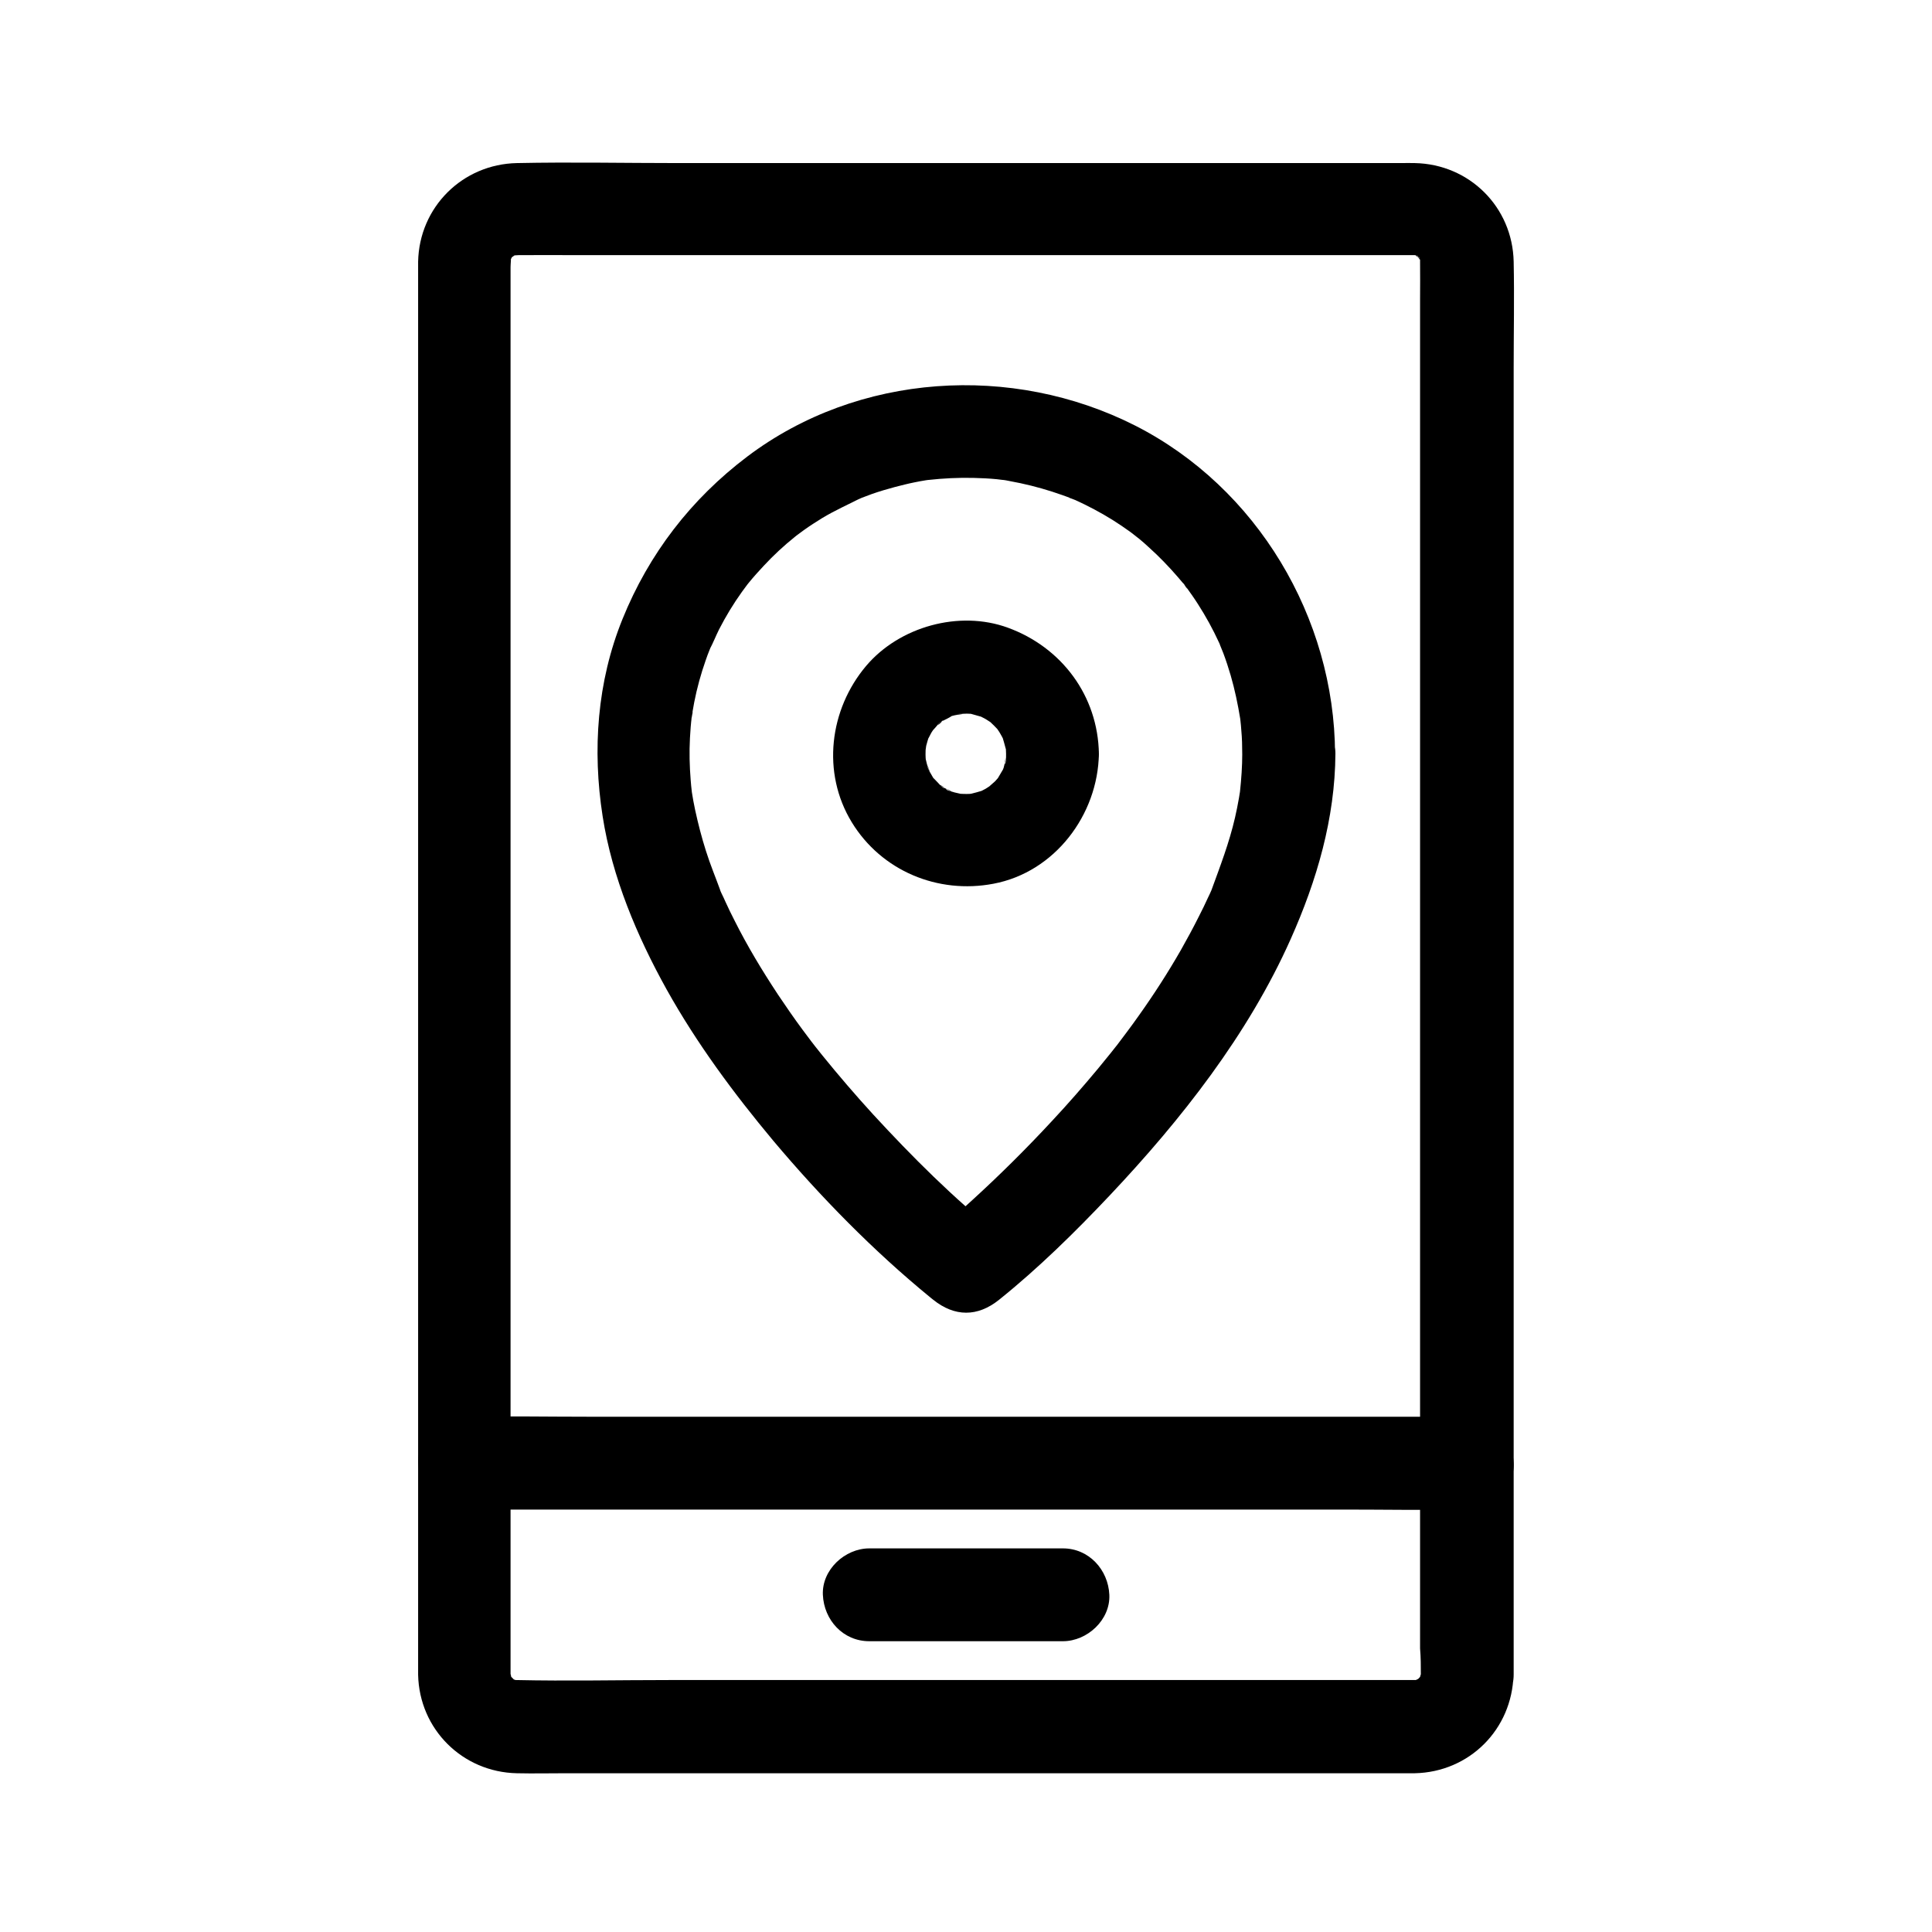
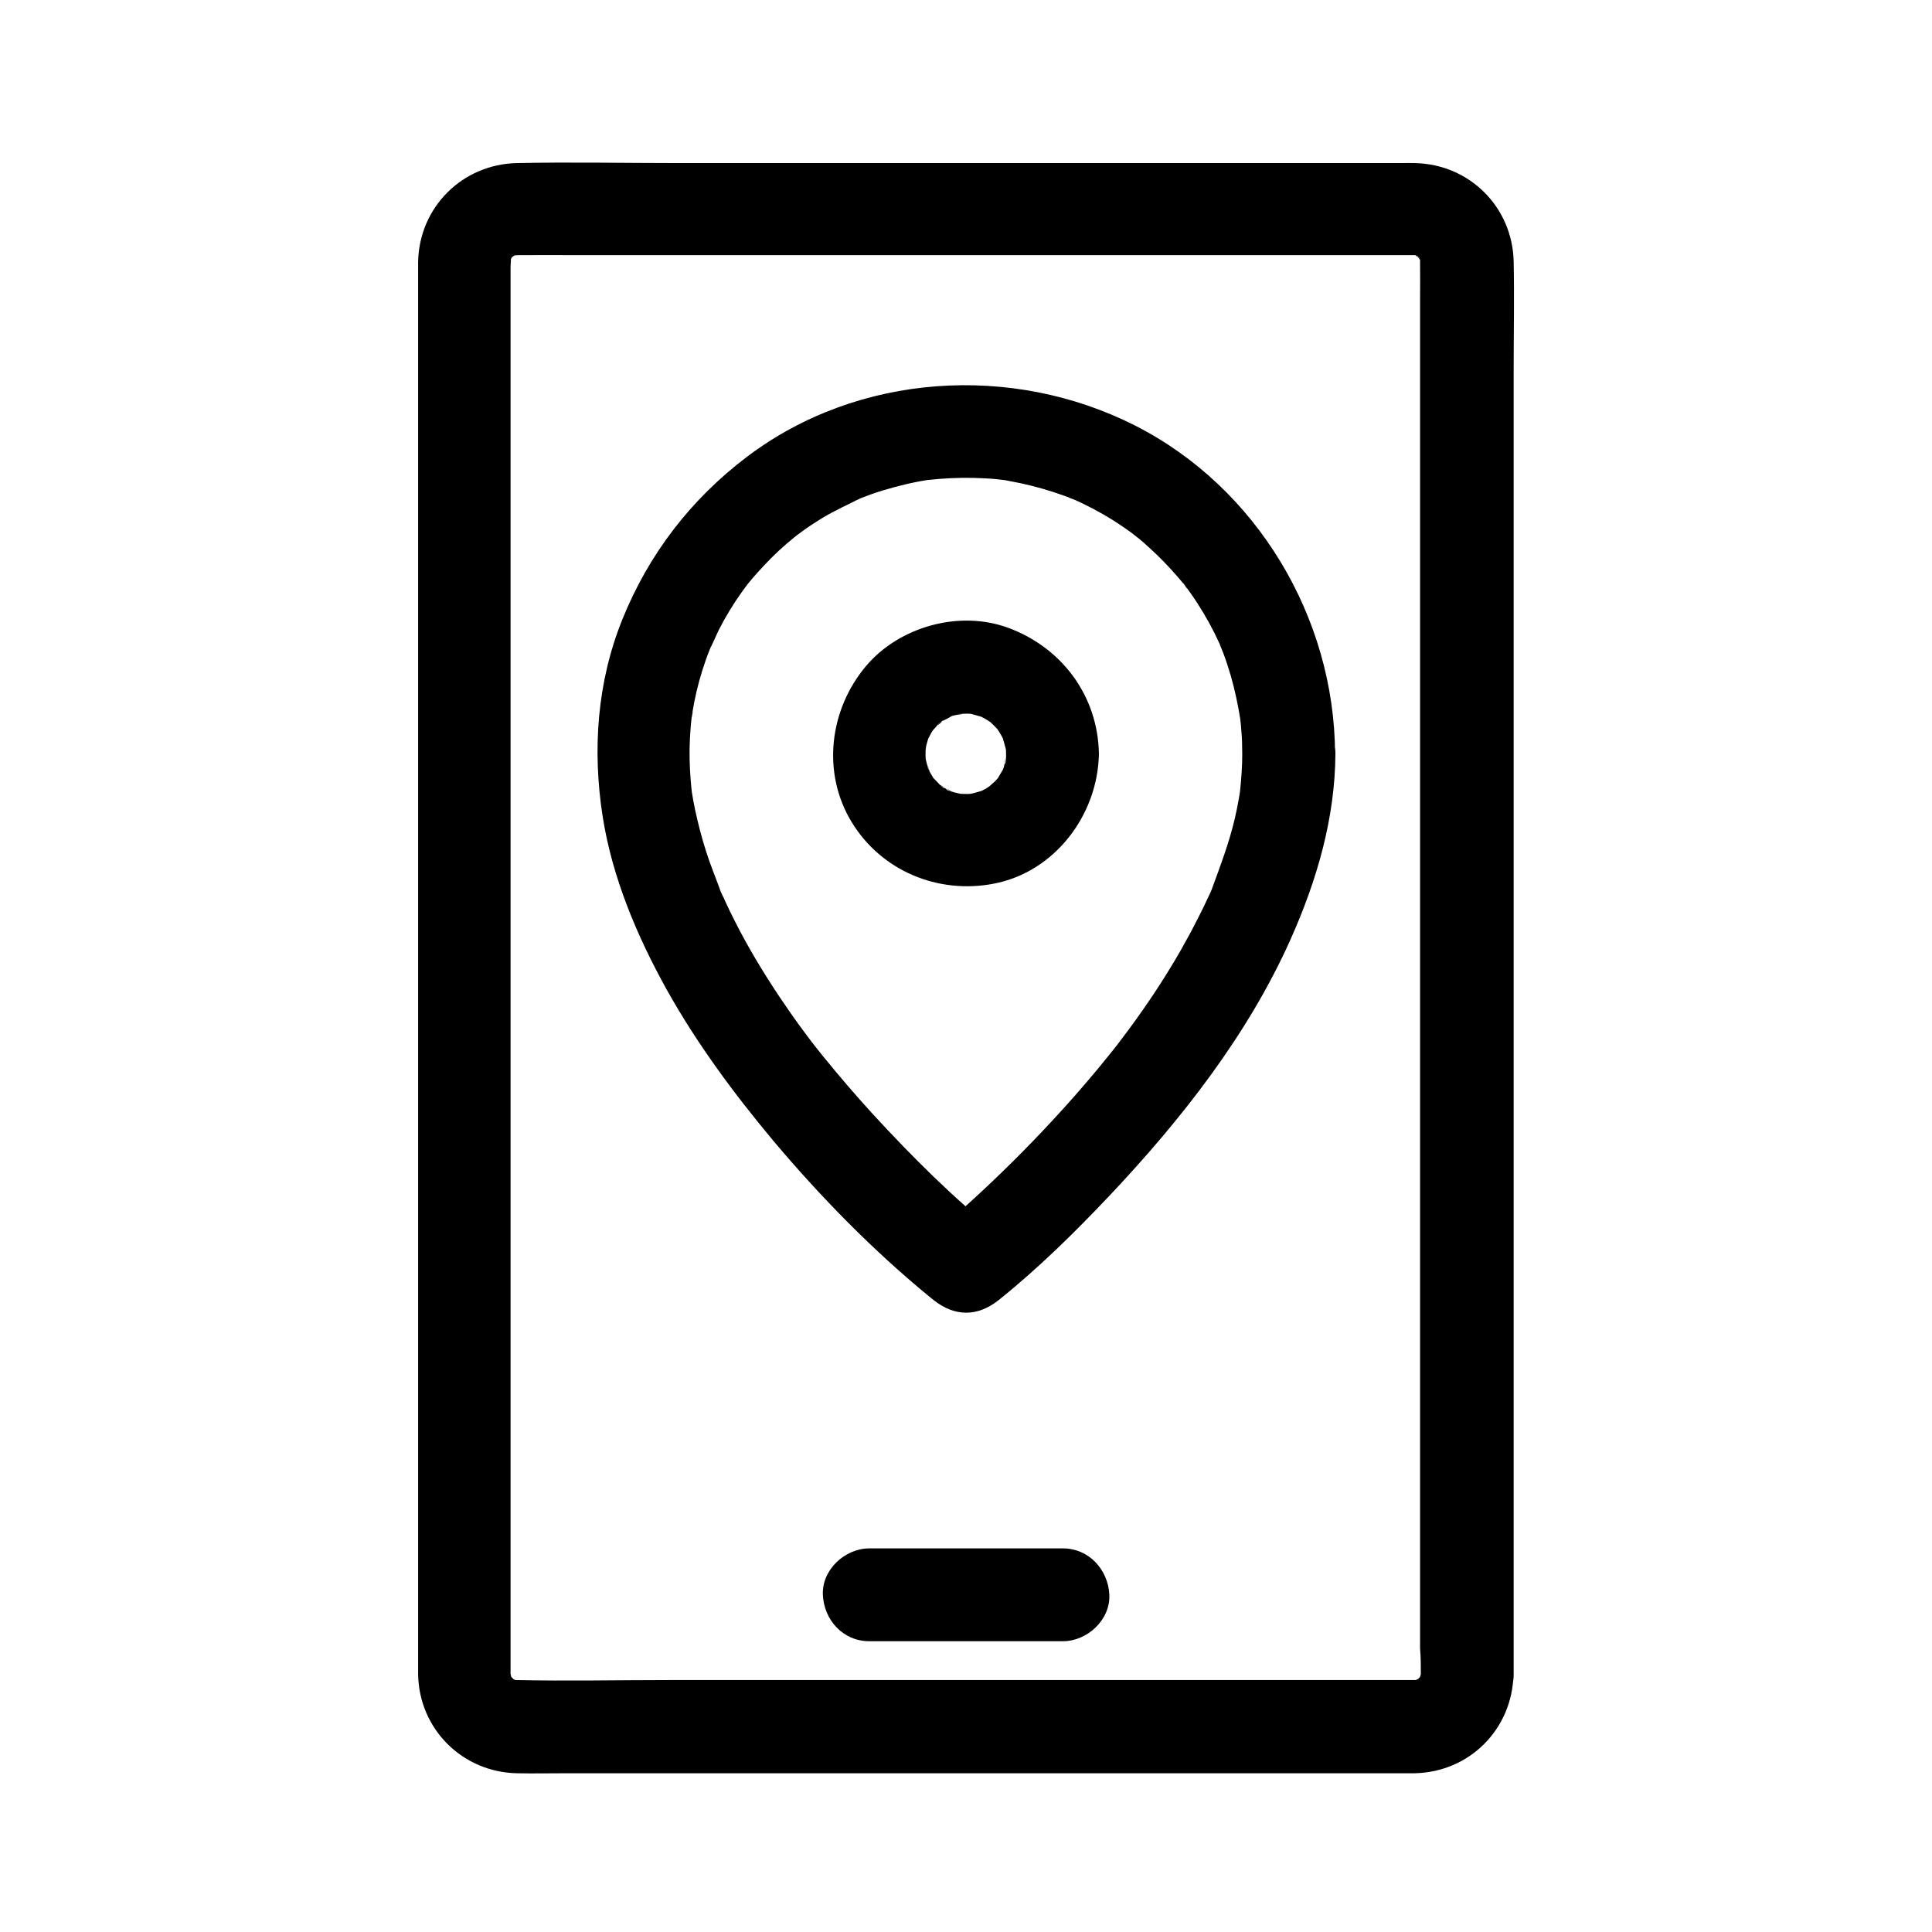
<svg xmlns="http://www.w3.org/2000/svg" fill="#000000" width="800px" height="800px" version="1.1" viewBox="144 144 512 512">
  <g>
    <path d="m520.54 587.75v0.688c-0.098 1.328-0.051 0.887 0.195-1.277-0.148 0.246-0.543 1.625-0.543 1.918 0.246-0.59 0.492-1.133 0.738-1.723-0.195 0.395-0.395 0.789-0.59 1.133-0.098 0.195-0.246 0.344-0.344 0.543-0.738 1.031-0.492 0.738 0.738-0.934-0.297 0.148-0.934 0.836-1.133 1.133-0.789 1.18 2.656-1.625 0.688-0.543-0.492 0.297-1.277 0.59-1.723 0.934 1.969-0.789 2.312-0.984 1.082-0.543-0.441 0.148-0.836 0.246-1.277 0.344 0.641-0.098 1.277-0.148 1.918-0.246-0.441 0.051-0.934 0.051-1.379 0.051h-0.098-0.441-5.164-24.207-82.215-85.559c-13.43 0-26.914 0.297-40.395 0h-0.688c-2.461 0 2.902 0.836 0.59 0.051-0.441-0.148-2.363-0.984-0.395 0 2.016 0.984 0.051-0.051-0.297-0.246-0.195-0.098-0.344-0.246-0.543-0.344-1.031-0.738-0.738-0.492 0.934 0.738-0.148-0.297-1.082-1.23-1.379-1.379 0.395 0.492 0.738 0.984 1.133 1.477-0.246-0.344-0.492-0.688-0.688-1.082s-0.441-0.738-0.59-1.133c0.738 1.871 0.934 2.312 0.641 1.426-0.098-0.441-0.195-1.23-0.441-1.625 0.098 0.641 0.148 1.277 0.246 1.918-0.051-0.441-0.051-0.934-0.051-1.379v-0.051-0.246-3.246-16.234-62.535-86.789-90.727-74.293-38.719c0-0.887 0.195-2.262 0.051-3.051-0.098 0.641-0.148 1.277-0.246 1.918 0.098-0.441 0.195-0.887 0.344-1.277 0.441-2.215-1.277 1.969-0.395 0.836 0.297-0.395 0.543-0.984 0.789-1.426 1.133-2.016-2.066 2.016-0.344 0.492 0.148-0.148 0.297-0.297 0.441-0.441 0.934-0.836 0.59-0.59-0.984 0.688 0.543-0.195 1.18-0.738 1.625-1.031 1.969-1.23-2.805 0.688-0.543 0.246 0.195-0.051 0.441-0.098 0.641-0.195 1.277-0.246 0.836-0.246-1.277 0.098 0.543 0.098 1.379-0.051 2.016-0.051 5.215-0.051 10.43 0 15.645 0h73.504 89.594 55.844 2.856c-0.246 0 1.574 0.051 1.379 0.051-0.641-0.098-1.277-0.148-1.918-0.246 0.441 0.098 0.887 0.195 1.277 0.344 2.312 0.441-2.508-1.477-0.543-0.246 0.492 0.297 1.133 0.836 1.625 1.031-2.066-0.789-1.82-1.523-0.789-0.441 1.082 1.082 0.344 1.277-0.441-0.789 0.195 0.543 0.738 1.18 1.031 1.625 1.082 1.77-1.18-3-0.098 0.098 0.789 2.262-0.051-3.051-0.051-0.59v0.688 0.051 0.246c0.051 3.344 0 6.641 0 9.988v54.07 82.605 91.363 80.395 49.004c0.203 2.363 0.203 4.629 0.203 6.891 0 6.445 5.656 12.594 12.301 12.301 6.641-0.297 12.301-5.41 12.301-12.301v-27.652-69.125-89.938-90.035-69.469c0-9.398 0.195-18.793 0-28.191-0.297-14.465-11.711-25.828-26.176-26.125-1.23-0.051-2.461 0-3.691 0h-22.238-81.277-87.773c-14.316 0-28.684-0.297-43 0-14.414 0.297-25.879 11.66-26.176 26.125v2.016 14.367 61.008 86.789 91.906 76.359 40.098 1.918c0.297 14.465 11.758 25.828 26.176 26.125 4.328 0.098 8.609 0 12.941 0h72.027 90.871 58.547 3.543c14.516-0.297 25.828-11.66 26.176-26.125 0.148-6.445-5.758-12.594-12.301-12.301-6.738 0.246-12.055 5.312-12.25 12.25z" />
-     <path d="m267.16 544.05h26.469 63.566 76.605 66.273c10.773 0 21.551 0.195 32.324 0h0.441c6.445 0 12.594-5.656 12.301-12.301-0.297-6.641-5.41-12.301-12.301-12.301h-26.469-63.566-76.605-66.273c-10.773 0-21.551-0.195-32.324 0h-0.441c-6.445 0-12.594 5.656-12.301 12.301 0.297 6.695 5.367 12.301 12.301 12.301z" />
    <path d="m374.37 578.94h44.82 6.496c6.445 0 12.594-5.656 12.301-12.301-0.297-6.641-5.41-12.301-12.301-12.301h-44.82-6.496c-6.445 0-12.594 5.656-12.301 12.301 0.293 6.695 5.363 12.301 12.301 12.301z" />
    <path d="m473.21 343.76c0 3.344-0.246 6.641-0.59 9.938-0.297 2.609 0.395-2.656 0.098-0.543-0.148 0.789-0.246 1.625-0.395 2.41-0.297 1.723-0.641 3.394-1.031 5.117-1.523 6.641-3.938 12.891-6.25 19.238 0.051-0.098 1.277-2.953 0.492-1.18-0.148 0.395-0.344 0.789-0.492 1.18-0.297 0.688-0.59 1.328-0.934 2.016-0.738 1.625-1.523 3.246-2.363 4.871-1.523 3.051-3.148 6.051-4.82 9.004-3.445 6.004-7.184 11.809-11.219 17.465-1.969 2.805-4.082 5.559-6.148 8.316 0.051-0.051 1.969-2.508 0.789-1.031-0.195 0.246-0.395 0.492-0.59 0.738-0.492 0.641-1.031 1.277-1.523 1.918-1.082 1.328-2.164 2.656-3.246 3.984-3.938 4.723-7.969 9.348-12.152 13.824-6.742 7.281-13.824 14.316-21.156 21.008-3.394 3.102-6.84 6.199-10.43 9.055h17.418c-11.957-9.543-22.926-20.516-33.258-31.734-4.676-5.117-9.199-10.383-13.578-15.793-0.59-0.738-1.133-1.426-1.723-2.164-0.59-0.738-2.312-3.148 0 0.051-1.133-1.523-2.262-3-3.394-4.527-2.262-3.051-4.43-6.199-6.543-9.348-4.184-6.348-8.117-12.84-11.512-19.633-0.836-1.625-1.625-3.246-2.363-4.871-0.344-0.789-0.688-1.523-1.082-2.312-0.195-0.395-0.344-0.789-0.492-1.18-0.148-0.395-0.344-0.789-0.492-1.18 0.246 0.59 0.492 1.18 0.738 1.77-1.277-3.543-2.754-7.035-3.887-10.676-1.133-3.543-2.066-7.184-2.856-10.824-0.344-1.625-0.641-3.199-0.887-4.82-0.492-3.199 0.297 2.707 0-0.051-0.098-1.031-0.246-2.016-0.297-3.051-0.297-3.691-0.395-7.43-0.195-11.121 0.098-1.918 0.246-3.836 0.492-5.805 0.098-0.984 0.59-2.609-0.148 0.934 0.098-0.441 0.148-0.887 0.195-1.328 0.195-1.082 0.395-2.215 0.59-3.297 0.738-3.789 1.77-7.527 3.051-11.168 0.344-0.934 0.641-1.871 1.031-2.754 0.148-0.395 0.344-0.789 0.492-1.23 0.688-1.82-0.441 1.031-0.492 1.133 0.934-1.723 1.625-3.543 2.508-5.312 1.77-3.445 3.789-6.789 6.051-9.938 0.492-0.688 1.031-1.379 1.523-2.066 1.379-1.918-1.574 1.969-0.543 0.688 0.297-0.344 0.543-0.688 0.789-0.984 1.277-1.574 2.656-3.102 4.035-4.574 2.559-2.754 5.312-5.312 8.266-7.676 0.344-0.297 0.688-0.543 0.984-0.789 1.23-1.031-2.609 1.918-0.688 0.543 0.688-0.492 1.379-1.031 2.066-1.523 1.574-1.133 3.199-2.164 4.871-3.199 3.344-2.016 6.887-3.59 10.383-5.363-3.445 1.723-0.887 0.395 0.098 0 0.934-0.344 1.82-0.688 2.754-1.031 1.969-0.688 3.984-1.277 6.004-1.82 1.723-0.441 3.445-0.887 5.164-1.23 0.984-0.195 1.969-0.395 2.953-0.543 0.441-0.051 0.887-0.148 1.328-0.195 1.328-0.195-3.344 0.395-0.59 0.098 3.984-0.441 8.02-0.641 12.004-0.543 2.066 0.051 4.133 0.148 6.148 0.344 0.887 0.098 1.82 0.246 2.707 0.297-0.098 0-3.246-0.492-1.277-0.148 0.688 0.098 1.328 0.195 1.969 0.344 3.836 0.688 7.578 1.625 11.266 2.805 1.77 0.59 3.543 1.18 5.266 1.871 0.395 0.148 0.789 0.344 1.23 0.492-3.297-1.18-1.672-0.738-0.836-0.344 0.984 0.441 1.969 0.887 2.953 1.379 3.394 1.672 6.691 3.543 9.789 5.656 0.738 0.492 1.426 0.984 2.117 1.477 0.395 0.246 3.148 2.363 1.328 0.984-1.82-1.379 0.836 0.688 1.277 1.031 0.836 0.688 1.625 1.379 2.41 2.117 2.805 2.508 5.41 5.215 7.871 8.07 0.641 0.738 1.23 1.477 1.871 2.215 0.492 0.641 1.133 1.82-0.738-0.984 0.246 0.344 0.543 0.688 0.789 1.031 1.133 1.574 2.262 3.148 3.297 4.773 2.117 3.297 3.984 6.691 5.609 10.234 0.195 0.395 0.344 0.789 0.543 1.18 0.836 1.77-0.441-1.031-0.492-1.133 0.297 0.934 0.738 1.82 1.082 2.754 0.738 1.969 1.379 3.938 1.969 5.953 1.082 3.738 1.871 7.527 2.508 11.414 0.246 1.574-0.344-2.856-0.148-1.277 0.051 0.543 0.148 1.133 0.195 1.672 0.098 0.887 0.195 1.82 0.246 2.707 0.195 2.066 0.242 4.133 0.242 6.199 0.051 6.445 5.656 12.594 12.301 12.301 6.641-0.297 12.348-5.41 12.301-12.301-0.148-36.062-20.664-70.555-52.988-86.984-32.621-16.531-73.406-13.973-102.78 8.215-14.906 11.266-26.074 25.781-33.062 43.051-6.742 16.629-8.02 34.688-5.266 52.301 2.508 16.137 9.102 31.734 16.973 45.902 7.969 14.27 17.762 27.504 28.242 40.051 12.594 14.957 26.52 29.176 41.672 41.574 0.246 0.195 0.492 0.395 0.738 0.59 5.656 4.527 11.711 4.574 17.418 0 10.48-8.414 20.172-17.957 29.371-27.699 18.941-20.074 36.652-42.605 47.922-67.895 6.938-15.547 11.758-31.98 11.855-49.152 0-6.445-5.656-12.594-12.301-12.301-6.738 0.344-12.348 5.461-12.398 12.348z" />
    <path d="m410.62 343.76c0 0.59 0 1.133-0.051 1.723-0.098 1.574-0.836 1.18 0.148-0.934-0.395 0.836-0.441 1.969-0.738 2.902-0.148 0.492-0.441 1.031-0.543 1.523 0.051-0.195 1.379-2.805 0.441-1.18-0.543 0.934-1.082 1.871-1.625 2.754-1.18 1.969 1.672-1.723 0.543-0.688-0.395 0.344-0.688 0.789-1.082 1.18-0.441 0.441-2.953 2.508-1.133 1.18 1.82-1.379-0.887 0.543-1.426 0.836-0.395 0.195-0.789 0.395-1.133 0.59-1.918 1.133 2.953-0.887 0.246-0.098-0.934 0.297-1.871 0.543-2.856 0.789-1.918 0.492 1.082-0.148 1.277-0.098-0.543-0.051-1.133 0.098-1.672 0.148-1.031 0.051-2.066 0-3.102-0.051-2.461-0.148 2.559 0.543 0.934 0.098-0.641-0.148-1.277-0.297-1.918-0.441-0.543-0.148-1.031-0.344-1.574-0.492-1.133-0.344-0.59-0.887 1.133 0.492-0.688-0.543-1.77-0.887-2.559-1.379-0.441-0.297-0.887-0.688-1.328-0.887 2.312 1.133 1.77 1.477 0.984 0.738-0.836-0.789-1.625-1.723-2.461-2.508-1.133-1.031 1.77 2.656 0.543 0.688-0.246-0.344-0.492-0.688-0.688-1.082-0.297-0.441-0.492-0.934-0.789-1.426-0.641-1.031-0.344-1.969 0.297 0.887-0.195-0.836-0.59-1.672-0.836-2.508-0.148-0.543-0.246-1.082-0.395-1.625-0.297-1.23 0.297 3.344 0.098 0.59-0.098-1.031-0.098-2.066-0.051-3.102 0-0.395 0.195-2.707 0-0.395-0.148 2.262 0.051 0.148 0.148-0.344 0.195-0.836 0.492-1.672 0.738-2.508 0.688-2.215-1.23 2.117-0.344 0.836 0.395-0.59 0.688-1.328 1.082-1.969 0.246-0.344 0.492-0.738 0.688-1.082 0.984-1.625-0.59 0.836-0.789 0.934 0.789-0.543 1.477-1.672 2.215-2.312 0.297-0.246 0.738-0.543 0.984-0.836-1.625 2.066-1.82 1.277-0.688 0.59 0.887-0.492 2.363-1.082 3.102-1.723-0.148 0.148-2.953 1.082-1.133 0.492 0.395-0.148 0.836-0.297 1.23-0.395 1.18-0.344 4.676-0.59 0.641-0.395 1.031-0.051 2.016-0.148 3.051-0.148 0.59 0 1.133 0.051 1.723 0.098 2.262 0.098-2.902-0.688-0.641-0.051 1.082 0.297 2.117 0.59 3.148 0.887 2.215 0.688-2.117-1.23-0.836-0.344 0.543 0.344 1.18 0.59 1.723 0.934 0.441 0.297 0.887 0.59 1.379 0.887 1.82 1.133-2.117-1.969-0.441-0.344 0.789 0.738 1.523 1.477 2.262 2.262 1.574 1.625-1.277-2.066-0.543-0.738 0.297 0.543 0.738 1.082 1.031 1.625 0.297 0.441 0.492 0.934 0.789 1.426 1.082 1.871-0.887-2.805-0.195-0.543 0.344 1.031 0.59 2.117 0.887 3.148 0.641 2.312-0.195-2.609-0.098-0.934 0.152 0.746 0.199 1.535 0.199 2.32 0.098 6.445 5.609 12.594 12.301 12.301 6.594-0.297 12.398-5.41 12.301-12.301-0.246-15.352-9.84-28.191-24.109-33.406-12.891-4.723-28.781-0.297-37.59 10.137-9.742 11.562-11.809 28.289-3.789 41.426 7.871 12.891 22.828 19.09 37.539 16.285 16.234-3.051 27.699-18.254 27.945-34.441 0.098-6.445-5.707-12.594-12.301-12.301-6.738 0.297-12.199 5.414-12.297 12.301z" />
  </g>
</svg>